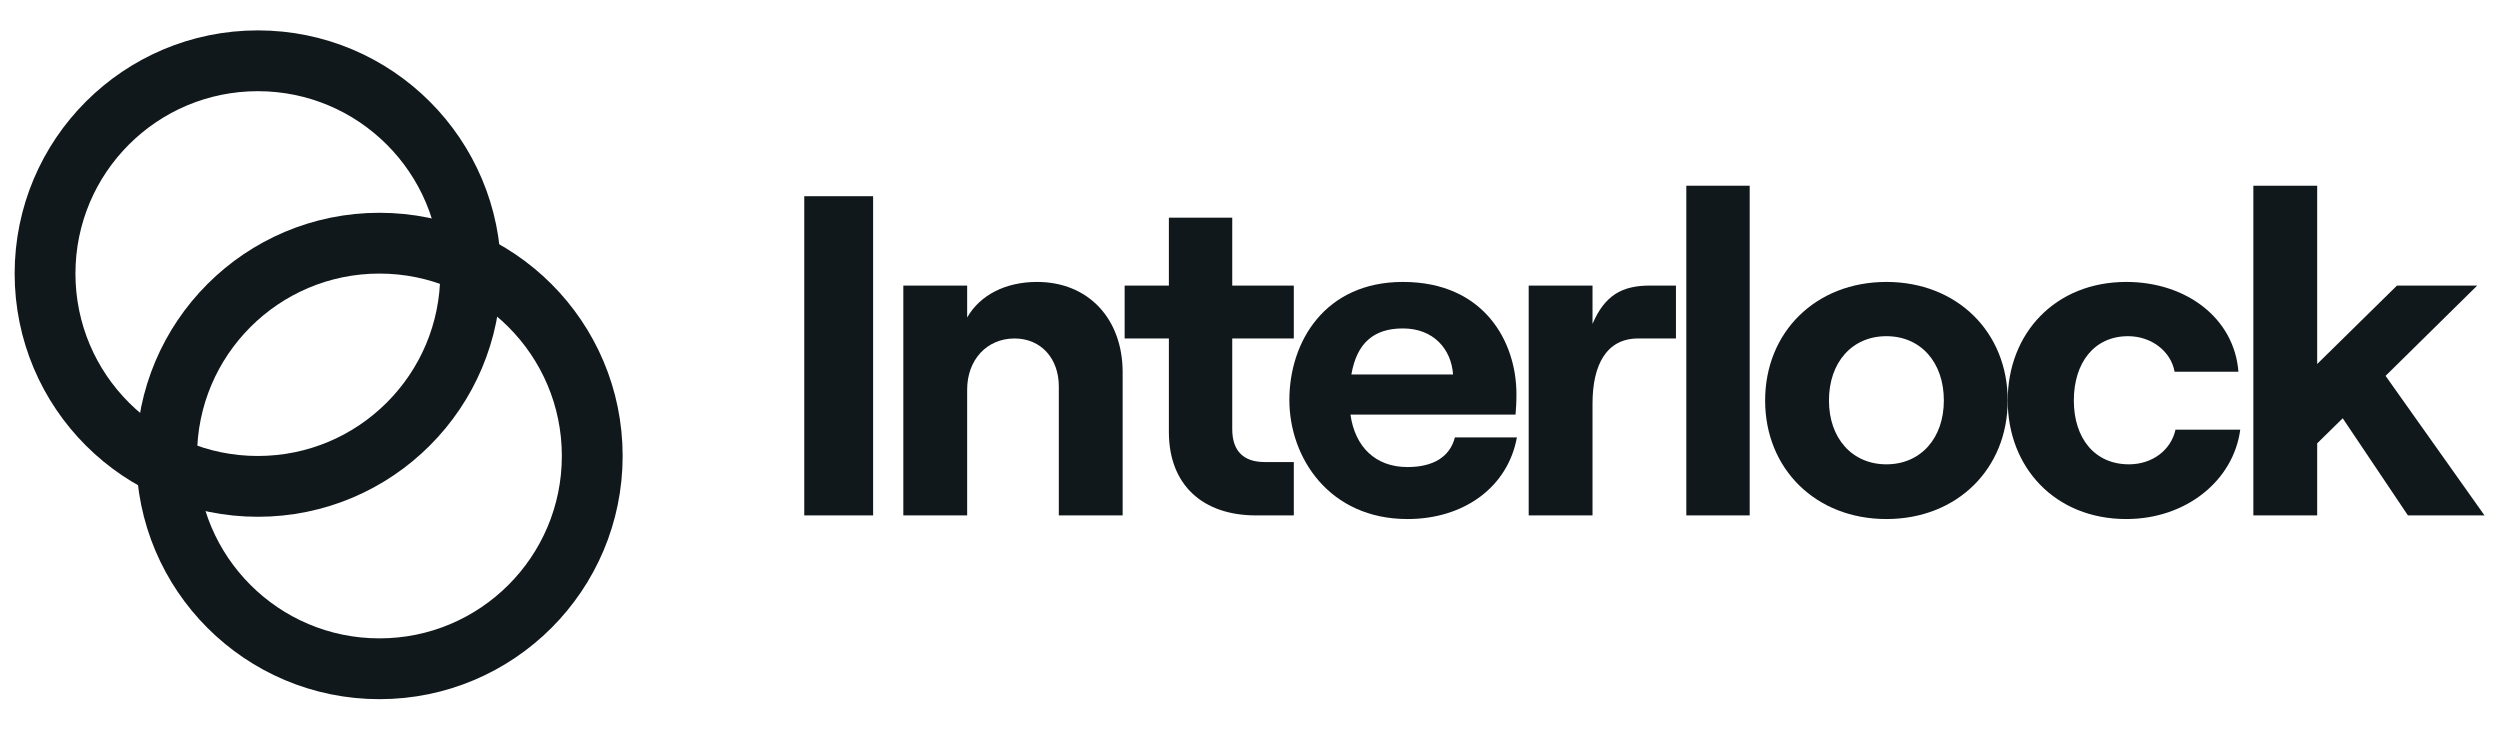
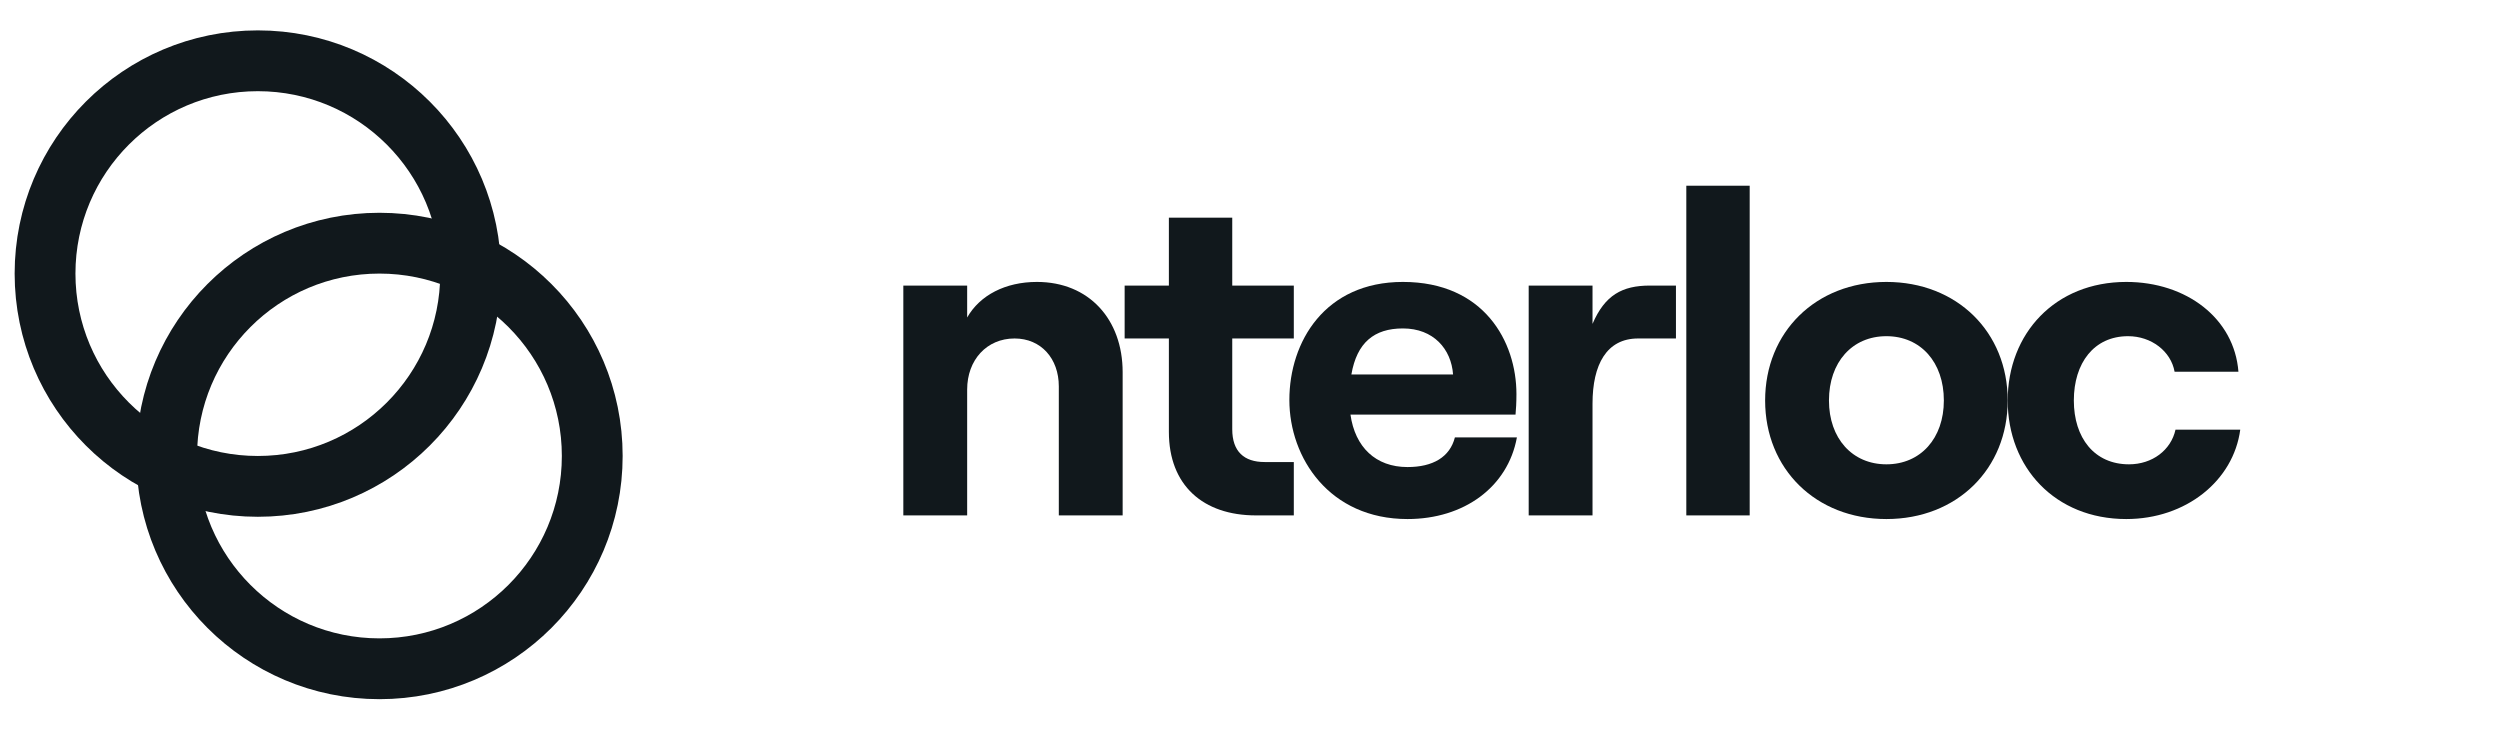
<svg xmlns="http://www.w3.org/2000/svg" width="118" height="35" viewBox="0 0 118 35" fill="none">
  <circle cx="12.17" cy="12.913" r="10.044" stroke="#11181C" stroke-width="2.87" />
  <circle cx="17.91" cy="21.522" r="10.044" stroke="#11181C" stroke-width="2.87" />
-   <path d="M37.961 24.327H41.211V9.261H37.961V24.327Z" fill="#11181C" />
+   <path d="M37.961 24.327H41.211H37.961V24.327Z" fill="#11181C" />
  <path d="M42.637 24.327H45.65V18.387C45.65 16.988 46.575 15.976 47.888 15.976C49.136 15.976 49.976 16.923 49.976 18.236V24.327H52.989V17.569C52.989 15.072 51.396 13.307 48.943 13.307C47.458 13.307 46.252 13.931 45.65 14.986V13.479H42.637V24.327Z" fill="#11181C" />
  <path d="M55.171 10.273V13.479H53.083V15.976H55.171V20.388C55.171 22.906 56.785 24.327 59.281 24.327H61.068V21.808H59.69C58.722 21.808 58.162 21.314 58.162 20.259V15.976H61.068V13.479H58.162V10.273H55.171Z" fill="#11181C" />
  <path d="M68.671 20.646C68.434 21.572 67.638 22.045 66.433 22.045C64.926 22.045 63.958 21.098 63.742 19.57H71.533C71.555 19.334 71.576 19.011 71.576 18.602C71.576 16.127 70.048 13.307 66.217 13.307C62.537 13.307 60.858 16.127 60.858 18.881C60.858 21.615 62.752 24.499 66.433 24.499C69.101 24.499 71.168 22.992 71.598 20.646H68.671ZM66.217 15.502C67.659 15.502 68.499 16.471 68.585 17.676H63.785C64.044 16.17 64.862 15.502 66.217 15.502Z" fill="#11181C" />
  <path d="M79.105 15.976V13.479H77.879C76.566 13.479 75.748 13.931 75.167 15.287V13.479H72.154V24.327H75.167V19.054C75.167 17.203 75.834 15.976 77.319 15.976H79.105Z" fill="#11181C" />
  <path d="M79.594 24.327H82.585V8.766H79.594V24.327Z" fill="#11181C" />
  <path d="M89.038 24.499C92.374 24.499 94.763 22.131 94.763 18.903C94.763 15.675 92.374 13.307 89.038 13.307C85.703 13.307 83.314 15.675 83.314 18.903C83.314 22.131 85.703 24.499 89.038 24.499ZM89.038 21.916C87.424 21.916 86.327 20.689 86.327 18.903C86.327 17.095 87.424 15.868 89.038 15.868C90.653 15.868 91.75 17.095 91.75 18.903C91.75 20.689 90.653 21.916 89.038 21.916Z" fill="#11181C" />
  <path d="M100.36 24.499C103.179 24.499 105.418 22.691 105.74 20.28H102.684C102.469 21.249 101.587 21.916 100.489 21.916C98.853 21.916 97.885 20.668 97.885 18.903C97.885 17.138 98.832 15.868 100.446 15.868C101.544 15.868 102.469 16.579 102.641 17.547H105.654C105.461 15.029 103.201 13.307 100.36 13.307C97.002 13.307 94.764 15.739 94.764 18.903C94.764 22.067 97.002 24.499 100.36 24.499Z" fill="#11181C" />
-   <path d="M113.654 24.327H117.269L112.599 17.741L116.925 13.479H113.137L109.371 17.181V8.766H106.358V24.327H109.371V20.926L110.576 19.742L113.654 24.327Z" fill="#11181C" />
</svg>